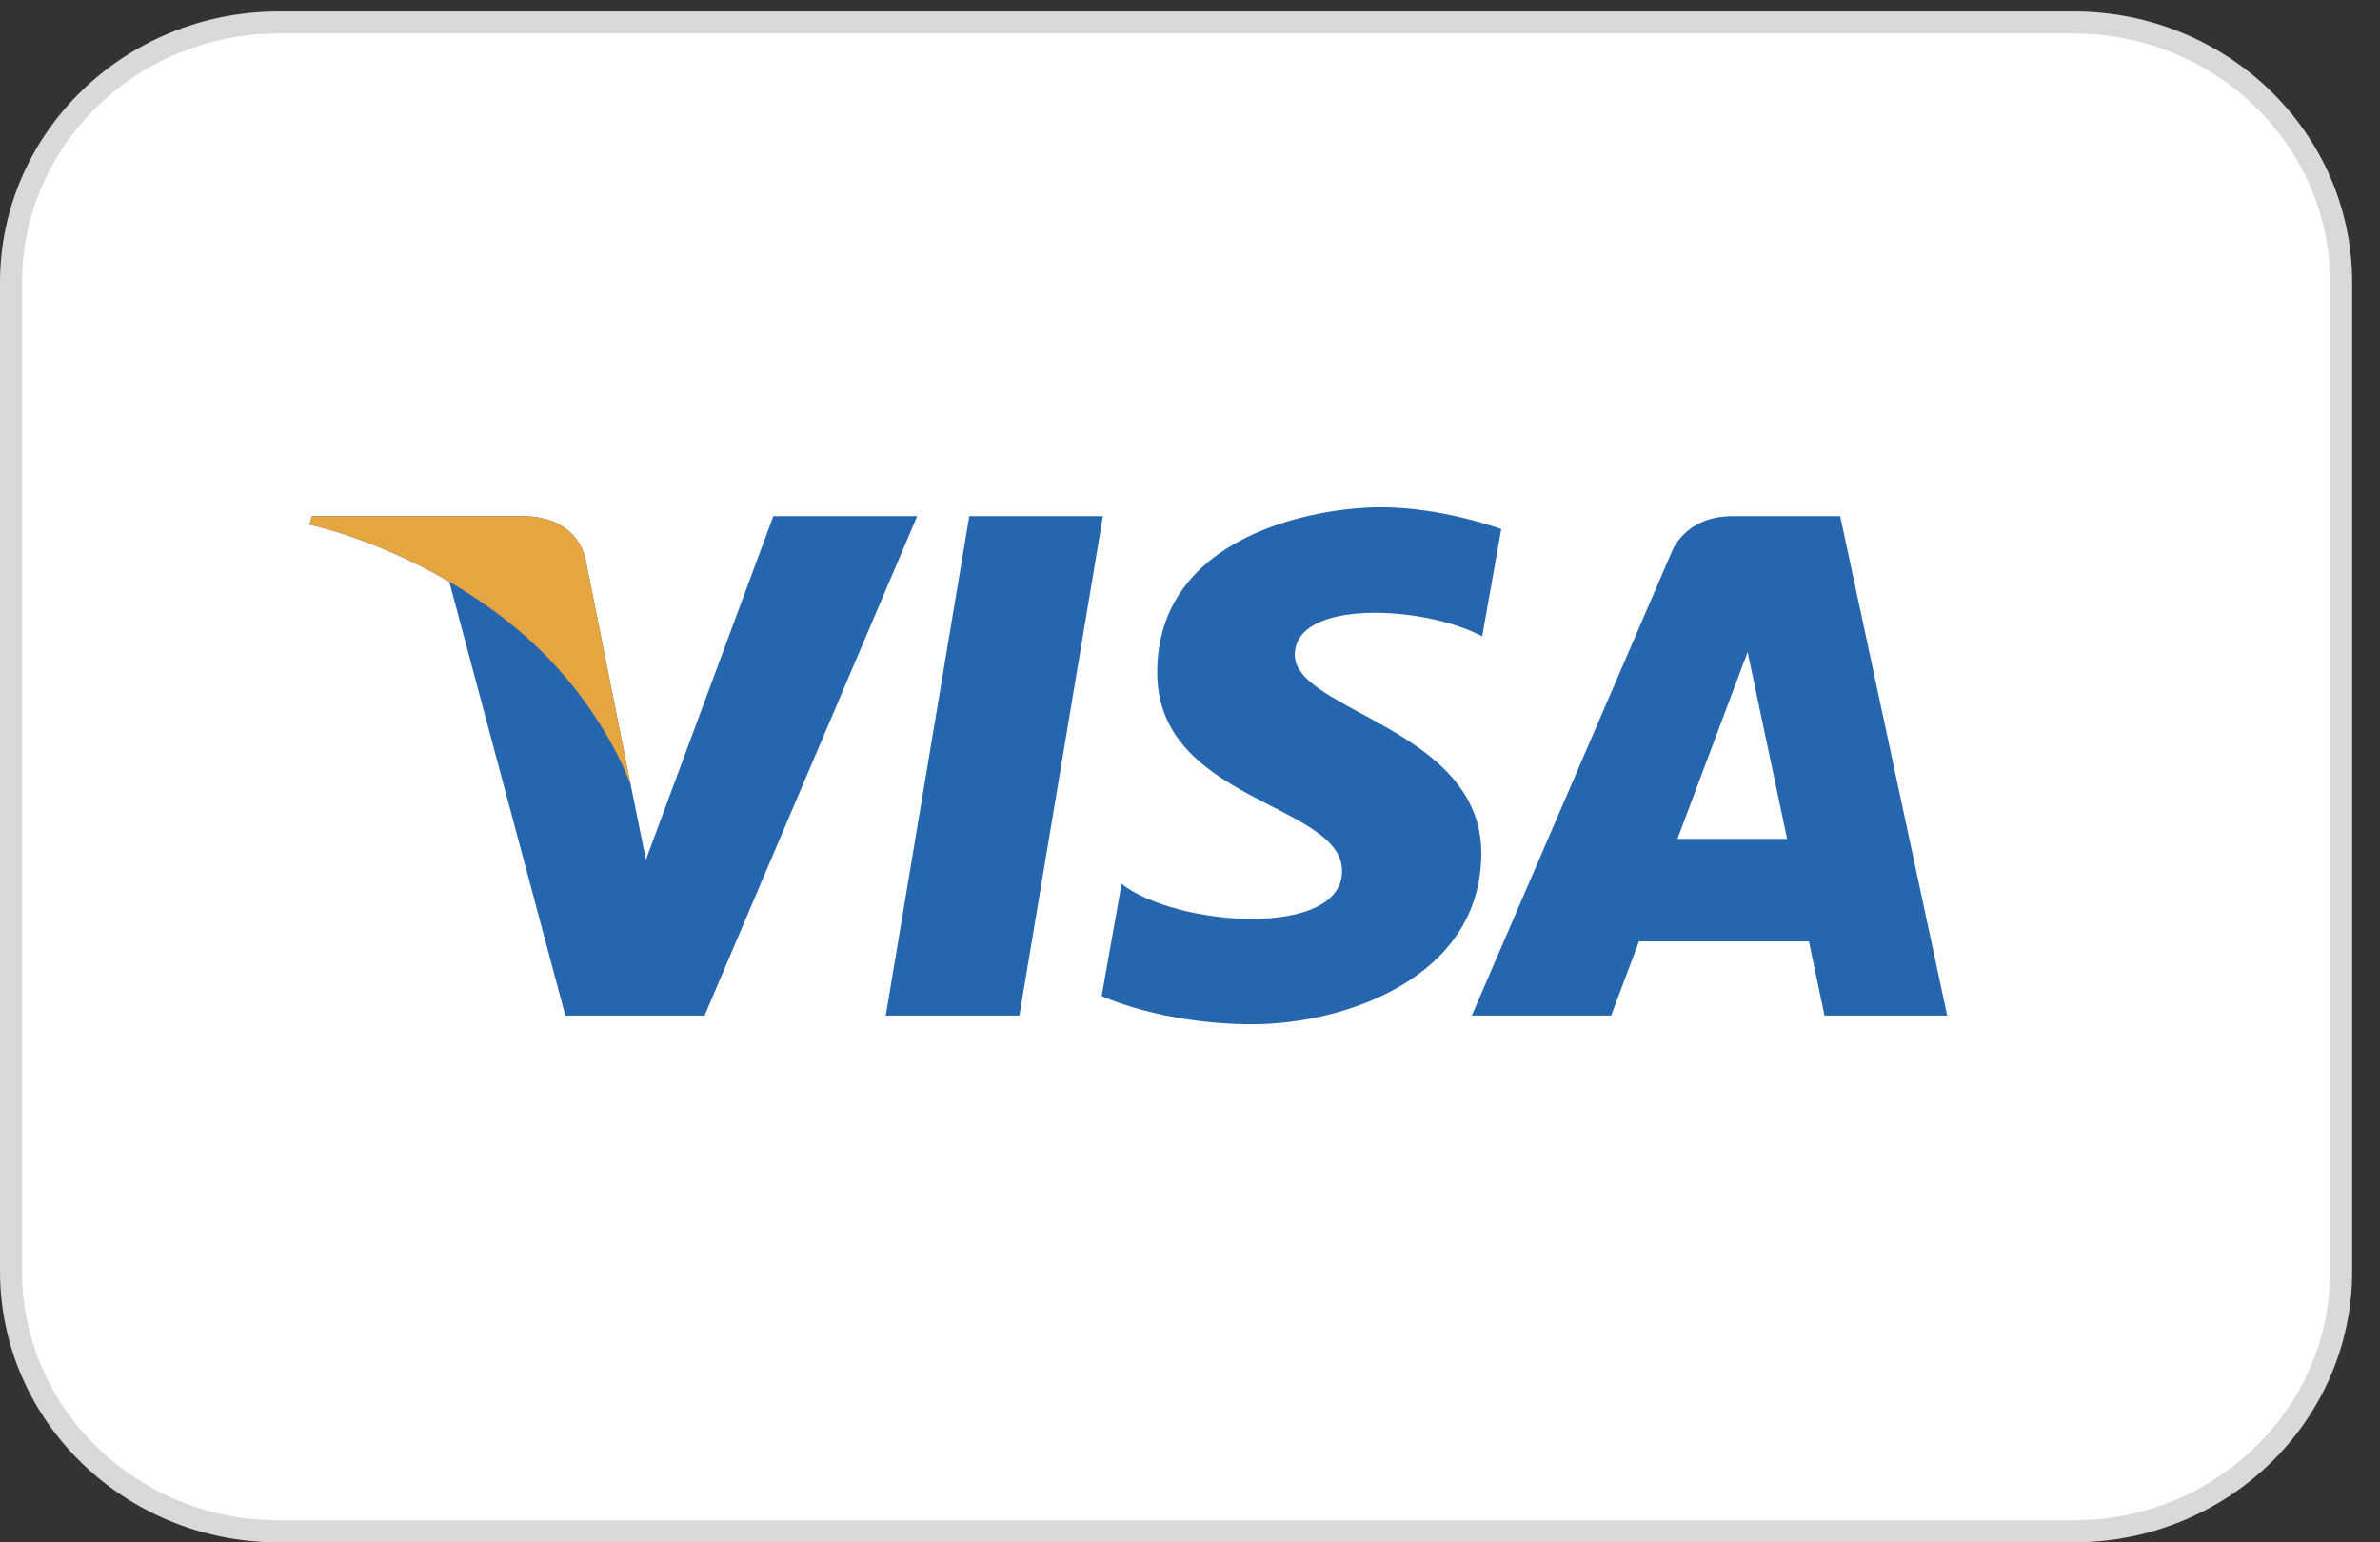
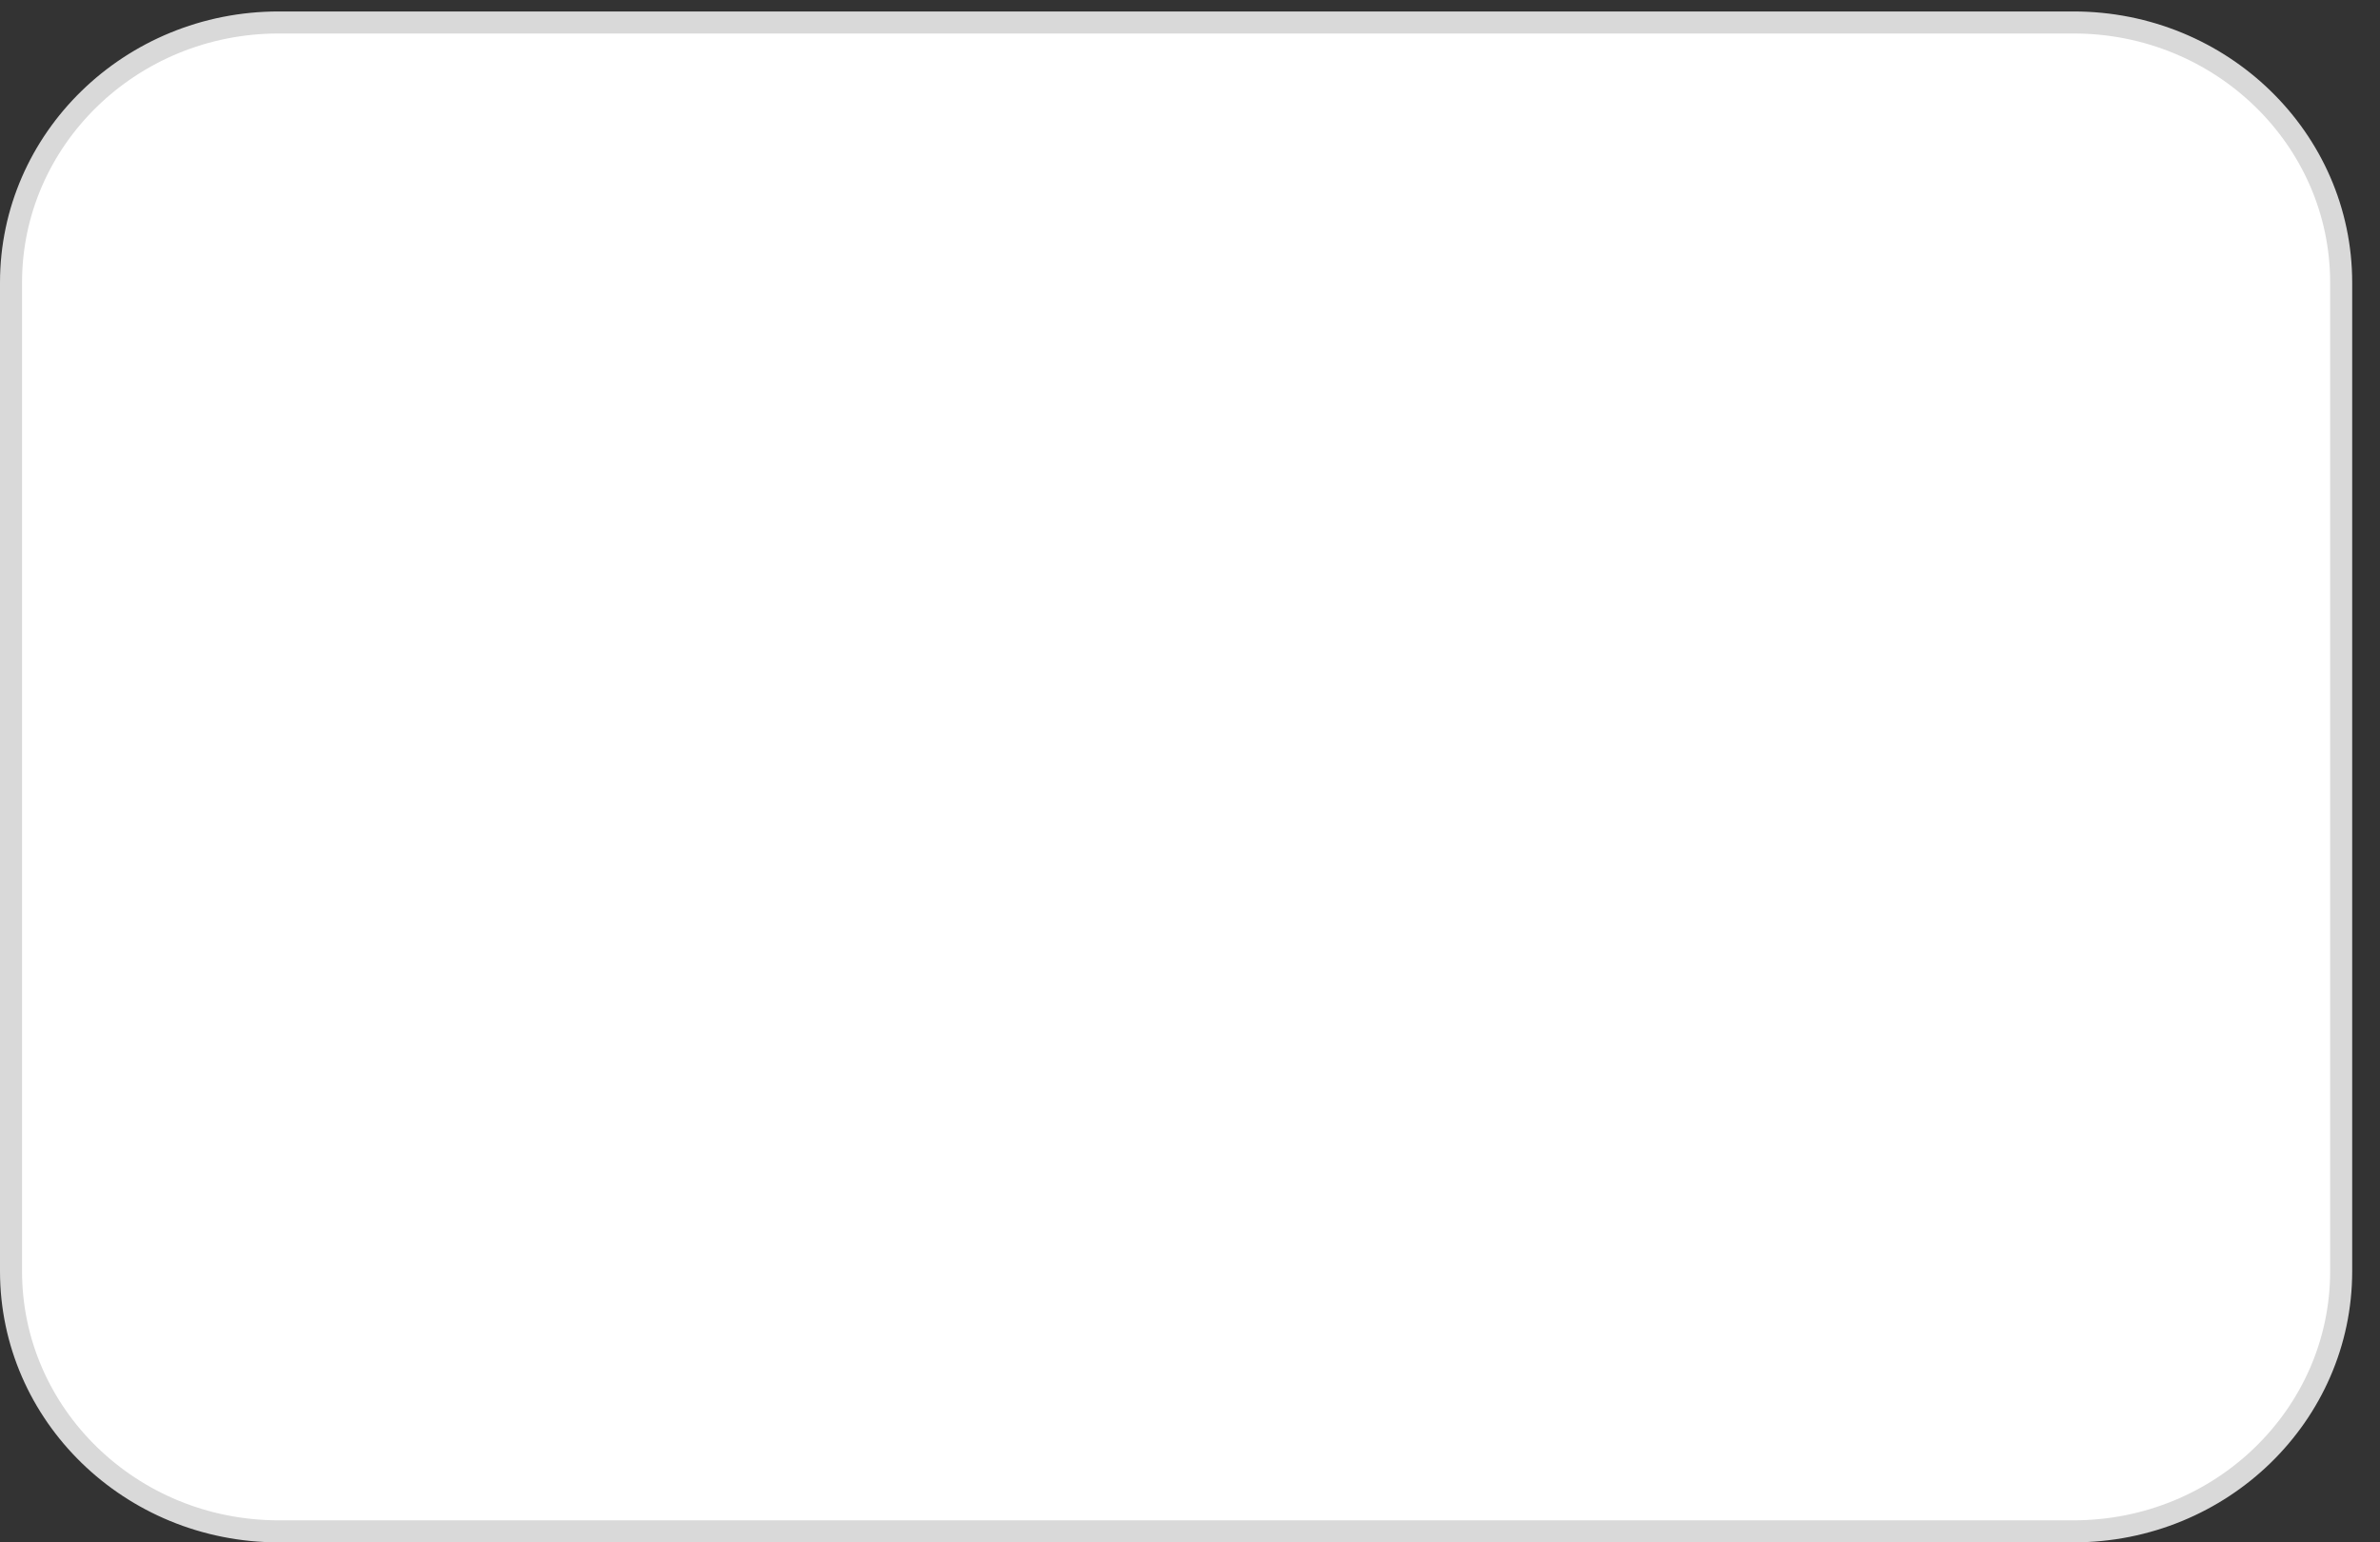
<svg xmlns="http://www.w3.org/2000/svg" width="54" height="35" viewBox="0 0 54 35" fill="none">
  <rect x="0" y="0" width="54" height="35" fill="#333333" stroke="none" />
  <path d="M6.324 0.51H47.046C50.407 0.51 53.119 3.159 53.119 6.413V28.847C53.119 32.101 50.407 34.75 47.046 34.75H6.324C2.963 34.75 0.25 32.101 0.25 28.847V6.413C0.25 3.159 2.963 0.51 6.324 0.51Z" fill="white" stroke="#D9D9D9" stroke-width="0.5" />
-   <path d="M23.129 23.046H20.097L21.992 11.713H25.024L23.129 23.046ZM17.546 11.713L14.656 19.508L14.314 17.83L13.295 12.734C13.295 12.734 13.171 11.713 11.856 11.713H7.078L7.021 11.904C7.021 11.904 8.482 12.201 10.194 13.2L12.827 23.046H15.986L20.81 11.713H17.546ZM41.395 23.046H44.18L41.752 11.713H39.315C38.189 11.713 37.916 12.558 37.916 12.558L33.394 23.046H36.555L37.187 21.363H41.042L41.397 23.046H41.395ZM38.059 19.037L39.652 14.796L40.548 19.037H38.059ZM33.63 14.438L34.062 12.005C34.062 12.005 32.726 11.511 31.334 11.511C29.831 11.511 26.256 12.152 26.256 15.262C26.256 18.191 30.45 18.227 30.45 19.765C30.45 21.303 26.689 21.028 25.447 20.058L24.996 22.602C24.996 22.602 26.35 23.243 28.419 23.243C30.487 23.243 33.609 22.2 33.609 19.363C33.609 16.525 29.378 16.141 29.378 14.86C29.378 13.579 32.331 13.743 33.63 14.44V14.438Z" fill="#2566AF" />
-   <path d="M14.314 17.831L13.295 12.735C13.295 12.735 13.171 11.714 11.856 11.714H7.078L7.021 11.905C7.021 11.905 9.318 12.367 11.522 14.104C13.628 15.762 14.316 17.829 14.316 17.829L14.314 17.831Z" fill="#E6A540" />
</svg>